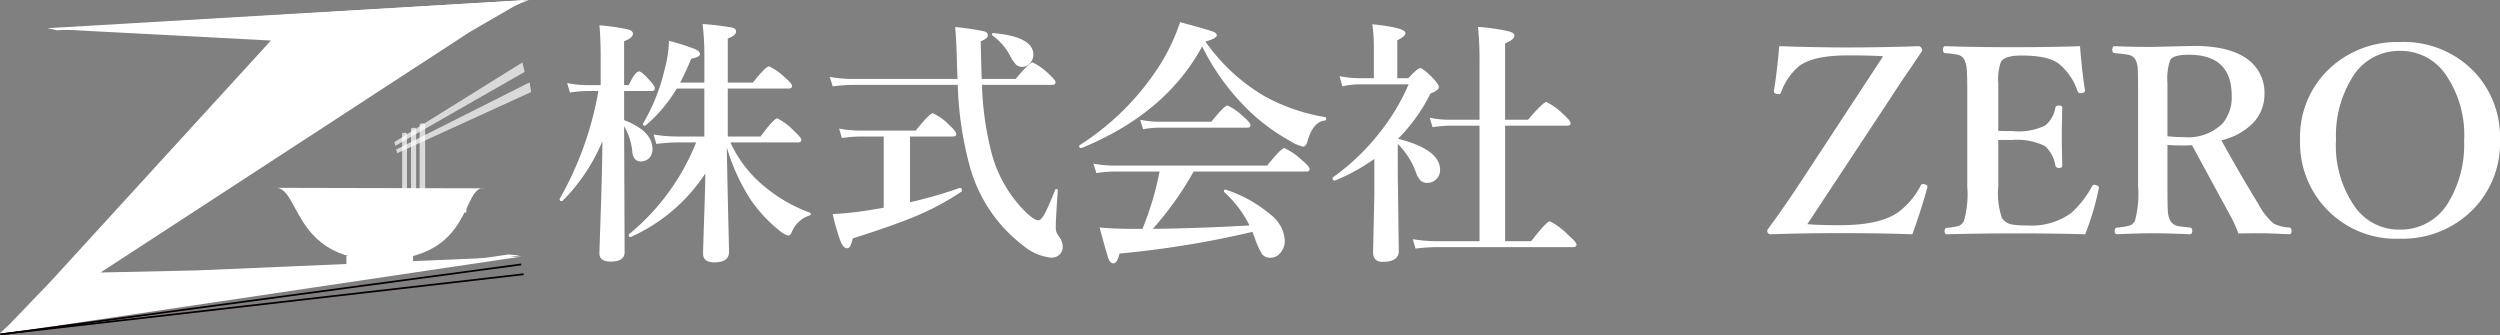
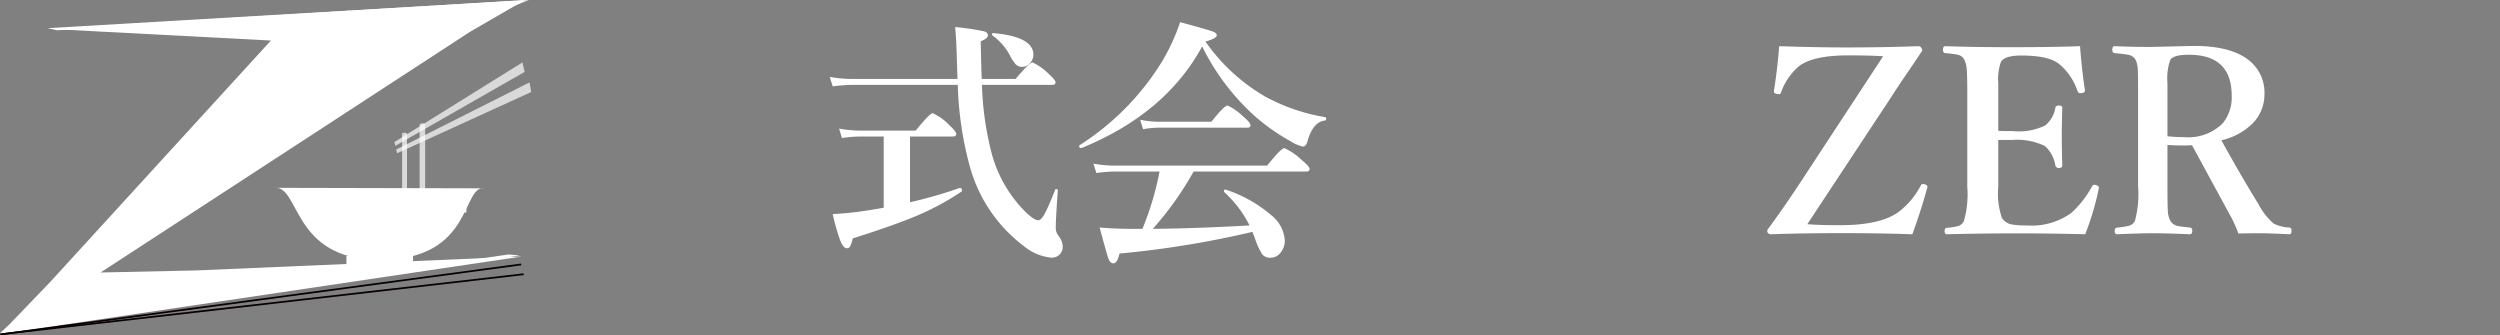
<svg xmlns="http://www.w3.org/2000/svg" width="246.294" height="33.037" viewBox="0 0 246.294 33.037">
  <rect x="0" y="0" width="246.294" height="33.037" fill="#808080" stroke="none" />
  <defs>
    <style>.cls-1,.cls-2,.cls-3,.cls-4{fill:#fff;}.cls-2{opacity:0.7;}.cls-3{stroke:#090000;}.cls-3,.cls-4{stroke-miterlimit:10;stroke-width:0.173px;}.cls-4{stroke:#fff;}</style>
  </defs>
  <title>アセット 5</title>
  <g id="レイヤー_2" data-name="レイヤー 2">
    <g id="レイヤー_1-2" data-name="レイヤー 1">
-       <path class="cls-1" d="M59.35,13.895a18.088,18.088,0,0,1-3.933,5.895.102.102,0,0,1-.075.025c-.14,0-.21-.066-.21-.199a.097.097,0,0,1,.013-.037A32.845,32.845,0,0,0,58.953,8.968h-1.179a11.393,11.393,0,0,0-1.625.149l-.273-.931a9.948,9.948,0,0,0,1.898.199h1.403V5.741q0-1.985-.124-3.251a21.702,21.702,0,0,1,2.879.422q.422.137.423.409,0,.397-.869.745V8.385h.459q.633-1.353,1.018-1.353.248,0,1.116.968.435.484.434.707,0,.261-.335.261H61.485v2.866q2.792,1.067,2.792,2.855a1.221,1.221,0,0,1-.359.918,1.112,1.112,0,0,1-.782.298q-.72,0-.844-.918a5.943,5.943,0,0,0-.806-2.557l.049,12.422q0,.919-1.389.918-1.093,0-1.092-.819,0-.273.149-4.592Q59.325,16.576,59.35,13.895Zm12.608.137a12.028,12.028,0,0,0,2.967,4.009A14.937,14.937,0,0,0,79.777,20.944a.145.145,0,0,1,.099.149.108.108,0,0,1-.099.124,2.849,2.849,0,0,0-1.799,1.712q-.137.273-.31.273a1.849,1.849,0,0,1-.782-.409,14.216,14.216,0,0,1-2.954-3.152A19.929,19.929,0,0,1,71.599,14.516q.086,4.48.173,8.004.049,1.923.05,2.308,0,1.017-1.465,1.018-1.092,0-1.092-.868,0-.286.1-3.351.099-2.756.123-4.542a17.103,17.103,0,0,1-7.359,6.267H62.105c-.107,0-.161-.066-.161-.199a.098.098,0,0,1,.037-.087,22.419,22.419,0,0,0,6.603-9.035h-1.912a17.128,17.128,0,0,0-2.01.149l-.273-.931a14.035,14.035,0,0,0,2.258.199h2.743V8.72H66.672a14.389,14.389,0,0,1-3.077,3.649.137.137,0,0,1-.063.013c-.123,0-.186-.058-.186-.174a.108.108,0,0,1,.013-.049,18.885,18.885,0,0,0,2.122-5.336,11.337,11.337,0,0,0,.422-2.804,24.401,24.401,0,0,1,2.544.806q.508.224.509.497,0,.311-.856.459-.521,1.266-1.092,2.358h2.383V5.804a26.23,26.23,0,0,0-.174-3.437,28.277,28.277,0,0,1,2.892.347q.409.1.409.385,0,.397-.819.695V8.137h2.47q1.278-1.601,1.601-1.601a5.789,5.789,0,0,1,1.576,1.117q.682.583.682.819,0,.248-.335.248h-5.994v4.728h3.227q1.327-1.787,1.651-1.787a5.869,5.869,0,0,1,1.662,1.253q.707.646.707.869,0,.248-.335.248Z" />
-       <path class="cls-1" d="M96.741,8.36a30.232,30.232,0,0,0,.992,6.887,12.861,12.861,0,0,0,3.153,5.485q.967.968,1.402.968.298,0,.658-.695.335-.62,1.018-2.32a.069.069,0,0,1,.074-.062c.116,0,.174.054.174.161q-.199,2.768-.199,3.574a1.371,1.371,0,0,0,.074.534,2.849,2.849,0,0,0,.335.534,1.66,1.66,0,0,1,.273.868,1.046,1.046,0,0,1-.347.819,1.123,1.123,0,0,1-.769.273,5.024,5.024,0,0,1-2.743-1.167,14.658,14.658,0,0,1-5.287-7.806A33.963,33.963,0,0,1,94.358,8.36H83.983a16.092,16.092,0,0,0-1.948.149l-.286-.931a12.665,12.665,0,0,0,2.135.199h10.449q-.049-1.229-.074-2.309-.062-1.861-.161-2.804a24.252,24.252,0,0,1,2.854.422q.373.112.373.397,0,.31-.707.583.049,2.507.099,3.711h3.339q1.365-1.626,1.675-1.626a5.789,5.789,0,0,1,1.576,1.117q.682.621.683.843c0,.166-.112.248-.336.248ZM87.062,20.46V13.448H84.778a14.265,14.265,0,0,0-1.837.149l-.273-.931a11.425,11.425,0,0,0,2.035.199h5.51q1.389-1.713,1.675-1.713a5.113,5.113,0,0,1,1.613,1.154q.707.646.707.894,0,.248-.335.248h-4.22v6.478a44.082,44.082,0,0,0,4.902-1.414H94.582c.123,0,.186.091.186.273a.097.097,0,0,1-.037.087,26.058,26.058,0,0,1-4.53,2.432q-2.159.906-6.193,2.184a3.259,3.259,0,0,1-.26.788.357.357,0,0,1-.323.18q-.347,0-.67-.819a22.178,22.178,0,0,1-.719-2.544q1.49-.075,3.016-.298Q86.378,20.597,87.062,20.46Zm14.743-15.066a1.22,1.22,0,0,1-.372.869.973.973,0,0,1-.695.322.904.904,0,0,1-.67-.248,4.322,4.322,0,0,1-.596-.918,5.693,5.693,0,0,0-1.676-1.911.132.132,0,0,1-.063-.124q0-.124.112-.124Q101.805,3.608,101.805,5.394Z" />
+       <path class="cls-1" d="M96.741,8.36a30.232,30.232,0,0,0,.992,6.887,12.861,12.861,0,0,0,3.153,5.485q.967.968,1.402.968.298,0,.658-.695.335-.62,1.018-2.32a.069.069,0,0,1,.074-.062c.116,0,.174.054.174.161q-.199,2.768-.199,3.574a1.371,1.371,0,0,0,.074.534,2.849,2.849,0,0,0,.335.534,1.66,1.66,0,0,1,.273.868,1.046,1.046,0,0,1-.347.819,1.123,1.123,0,0,1-.769.273,5.024,5.024,0,0,1-2.743-1.167,14.658,14.658,0,0,1-5.287-7.806A33.963,33.963,0,0,1,94.358,8.36H83.983a16.092,16.092,0,0,0-1.948.149l-.286-.931a12.665,12.665,0,0,0,2.135.199h10.449q-.049-1.229-.074-2.309-.062-1.861-.161-2.804a24.252,24.252,0,0,1,2.854.422q.373.112.373.397,0,.31-.707.583.049,2.507.099,3.711h3.339q1.365-1.626,1.675-1.626a5.789,5.789,0,0,1,1.576,1.117q.682.621.683.843c0,.166-.112.248-.336.248ZM87.062,20.46V13.448H84.778a14.265,14.265,0,0,0-1.837.149l-.273-.931a11.425,11.425,0,0,0,2.035.199h5.51q1.389-1.713,1.675-1.713a5.113,5.113,0,0,1,1.613,1.154q.707.646.707.894,0,.248-.335.248h-4.22v6.478a44.082,44.082,0,0,0,4.902-1.414H94.582c.123,0,.186.091.186.273a.097.097,0,0,1-.037.087,26.058,26.058,0,0,1-4.53,2.432q-2.159.906-6.193,2.184a3.259,3.259,0,0,1-.26.788.357.357,0,0,1-.323.18q-.347,0-.67-.819a22.178,22.178,0,0,1-.719-2.544q1.49-.075,3.016-.298Q86.378,20.597,87.062,20.46Zm14.743-15.066a1.22,1.22,0,0,1-.372.869.973.973,0,0,1-.695.322.904.904,0,0,1-.67-.248,4.322,4.322,0,0,1-.596-.918,5.693,5.693,0,0,0-1.676-1.911.132.132,0,0,1-.063-.124q0-.124.112-.124Q101.805,3.608,101.805,5.394" />
      <path class="cls-1" d="M118.434,4.575q-3.612,6.639-11.902,10.015h-.037c-.116,0-.173-.07-.173-.211a.083.083,0,0,1,.037-.075A25.765,25.765,0,0,0,114.487,6.052a19.566,19.566,0,0,0,1.775-3.872q2.768.757,3.239.931.373.149.373.372,0,.298-1.117.608a18.492,18.492,0,0,0,5.821,5.386,18.609,18.609,0,0,0,5.969,2.06c.067.016.1.074.1.174,0,.107-.033.161-.1.161q-1.203.112-1.75,2.085-.137.484-.434.484a3.722,3.722,0,0,1-1.191-.509,20.085,20.085,0,0,1-3.611-2.544A22.849,22.849,0,0,1,118.434,4.575Zm-4.865,17.97q4.243-.037,9.53-.335a11.152,11.152,0,0,0-2.481-3.276.095.095,0,0,1-.037-.087c0-.116.049-.174.149-.174a.051.051,0,0,1,.037.013,13.226,13.226,0,0,1,4.468,2.507,3.475,3.475,0,0,1,1.34,2.47,1.833,1.833,0,0,1-.46,1.278,1.185,1.185,0,0,1-.931.447.985.985,0,0,1-.843-.348,7.371,7.371,0,0,1-.683-1.477c-.017-.05-.066-.182-.149-.397-.05-.132-.091-.24-.124-.322a95.637,95.637,0,0,1-13.093,2.135q-.223.968-.608.968-.323,0-.509-.534-.162-.472-.844-3.003,1.44.136,3.289.137h.931a29.936,29.936,0,0,0,1.688-5.647h-4.456a13.248,13.248,0,0,0-1.774.149l-.286-.931a11.547,11.547,0,0,0,2.06.199h15.054q1.378-1.725,1.7-1.725a6.306,6.306,0,0,1,1.725,1.191q.757.621.756.869,0,.248-.322.248H117.59A31.36,31.36,0,0,1,113.569,22.545Zm9.63-10.214q0,.248-.323.248h-8.774a9.548,9.548,0,0,0-1.489.149l-.286-.931a9.209,9.209,0,0,0,1.825.199h5.187q1.279-1.601,1.602-1.601a5.806,5.806,0,0,1,1.575,1.117Q123.2,12.096,123.199,12.331Z" />
-       <path class="cls-1" d="M135.398,15.657a19.406,19.406,0,0,1-3.859,2.122.051.051,0,0,1-.037.012c-.15,0-.224-.082-.224-.248a.084.084,0,0,1,.025-.062,22.08,22.08,0,0,0,4.629-4.43,20.757,20.757,0,0,0,2.841-4.741h-4.927a6.999,6.999,0,0,0-1.601.199l-.273-1.005a9.712,9.712,0,0,0,1.874.198H135.349V4.6a15.386,15.386,0,0,0-.15-2.209q3.265.335,3.264.868,0,.323-.806.707V7.702h1.092q.905-.993,1.166-.993.285,0,1.303,1.043.532.571.533.819,0,.335-.819.633a17.25,17.25,0,0,1-3.202,4.468q4.144,1.042,4.145,3.078a1.231,1.231,0,0,1-.41.931,1.183,1.183,0,0,1-.831.335.947.947,0,0,1-.72-.261,2.548,2.548,0,0,1-.434-.807,7.497,7.497,0,0,0-1.775-2.767V17.084l.1,7.645q0,1.067-1.601,1.067-.932,0-.931-.968l.124-5.585Zm12.881-3.276v11.38h2.569q1.526-1.961,1.849-1.961a7.126,7.126,0,0,1,1.799,1.353q.819.707.819.943,0,.248-.323.248H141.566a18.363,18.363,0,0,0-2.11.149l-.273-.931a14.085,14.085,0,0,0,2.258.199h4.319v-11.38h-2.929a12.307,12.307,0,0,0-1.701.149l-.273-.931a9.81,9.81,0,0,0,1.874.199h3.028V6.263a32.981,32.981,0,0,0-.149-3.611,18.638,18.638,0,0,1,3.115.459q.472.149.472.397,0,.385-.919.769v7.52h2.259q1.501-1.75,1.812-1.75a6.517,6.517,0,0,1,1.675,1.216q.707.645.707.868c0,.166-.108.248-.323.248Z" />
      <path class="cls-1" d="M185.522,5.543q-1.217-.087-3.463-.087-3.4,0-4.802,1.043a5.955,5.955,0,0,0-1.799,2.631.225.225,0,0,1-.199.149,1.012,1.012,0,0,1-.187-.025c-.206-.041-.31-.112-.31-.211V8.981q.336-2.122.521-4.43,3.884.124,6.627.124,3.462,0,7.099-.124a.335.335,0,0,1,.298.199.509.509,0,0,1,.074.186.426.426,0,0,1-.099.199q-.336.496-.943,1.402-1.254,1.824-2.072,3.103l-8.216,12.447q1.179.1,3.227.099,3.958,0,5.746-1.291a7.657,7.657,0,0,0,2.185-2.581q.086-.186.223-.186a.873.873,0,0,1,.21.037q.248.075.248.236a.314.314,0,0,1-.025.112q-.621,2.259-1.465,4.567-3.325-.112-6.962-.112-3.897,0-6.95.112a.365.365,0,0,1-.347-.174.394.394,0,0,1-.037-.149.349.349,0,0,1,.087-.211q1.75-2.37,3.66-5.312Z" />
      <path class="cls-1" d="M205.428,23.079q-3.351-.087-6.677-.087-3.55,0-6.95.087-.223,0-.223-.311,0-.298.223-.322a6.8,6.8,0,0,0,1.155-.186.964.964,0,0,0,.521-.484,9.527,9.527,0,0,0,.335-3.376V9.179q0-1.936-.062-2.457a2.56,2.56,0,0,0-.248-.881.972.972,0,0,0-.683-.459,10.7,10.7,0,0,0-1.179-.149q-.223-.025-.223-.322,0-.36.223-.36,3.003.1,6.751.099,3.561,0,6.528-.099.185,2.395.483,4.319v.062c0,.124-.095.203-.286.236a.65.65,0,0,1-.123.012.286.286,0,0,1-.31-.186,5.921,5.921,0,0,0-1.725-2.606q-1.018-.918-3.81-.919-1.663,0-2.023.633a5.095,5.095,0,0,0-.26,2.085V12.89q.409.025,1.428.025a5.92,5.92,0,0,0,3.202-.558,2.85,2.85,0,0,0,.993-1.737q.037-.224.372-.224.311,0,.31.248-.049,1.775-.05,2.68,0,1.18.05,2.941,0,.286-.31.286a.343.343,0,0,1-.372-.248,3.258,3.258,0,0,0-1.018-1.911,6.229,6.229,0,0,0-3.177-.608q-1.018,0-1.428.012v4.604a7.457,7.457,0,0,0,.36,3.078,1.48,1.48,0,0,0,1.03.645,8.327,8.327,0,0,0,1.414.087,6.678,6.678,0,0,0,4.369-1.216,9.843,9.843,0,0,0,2.035-2.581q.099-.211.248-.211a.707.707,0,0,1,.161.025q.298.1.297.248a1.041,1.041,0,0,1-.013.112A27.466,27.466,0,0,1,205.428,23.079Z" />
      <path class="cls-1" d="M213.532,14.28v4.095q0,2.01.049,2.556a2.128,2.128,0,0,0,.236.819,1.103,1.103,0,0,0,.757.521q.223.049,1.204.149c.133.017.199.132.199.347q0,.311-.248.311-2.345-.1-3.637-.099-1.315,0-3.512.099-.248,0-.248-.311c0-.215.083-.33.248-.347a7.033,7.033,0,0,0,1.192-.186.908.908,0,0,0,.558-.484,10.018,10.018,0,0,0,.31-3.375v-9.196q0-1.998-.037-2.445a2.39,2.39,0,0,0-.223-.869,1.08,1.08,0,0,0-.794-.484q-.248-.049-1.265-.149c-.15-.016-.224-.132-.224-.347q0-.335.224-.335,1.762.075,3.636.074l4.195-.099q3.797,0,5.572,1.551a4.061,4.061,0,0,1,1.365,3.202,4.054,4.054,0,0,1-1.155,2.867,6.359,6.359,0,0,1-3.09,1.675q1.911,3.462,3.661,6.304a6.501,6.501,0,0,0,1.501,1.911,4.082,4.082,0,0,0,1.552.385c.132.017.199.124.199.323,0,.223-.067.335-.199.335q-2.135-.1-2.694-.099-1.452,0-2.345.025a12.464,12.464,0,0,0-.918-1.985q-3.314-6.094-3.649-6.714-.261.025-.844.025Q214.164,14.329,213.532,14.28Zm0-.857a14.226,14.226,0,0,0,1.651.087,4.803,4.803,0,0,0,3.772-1.34,4,4,0,0,0,.906-2.743q0-4.033-4.219-4.033-1.49,0-1.825.484a5.534,5.534,0,0,0-.285,2.308V13.423Z" />
-       <path class="cls-1" d="M236.428,4.141a9.631,9.631,0,0,1,7.433,3.041,9.361,9.361,0,0,1,2.432,6.59,9.329,9.329,0,0,1-3.14,7.322,9.743,9.743,0,0,1-6.726,2.42,9.437,9.437,0,0,1-9.829-9.692,9.243,9.243,0,0,1,3.127-7.272A9.743,9.743,0,0,1,236.428,4.141Zm0,.869a5.394,5.394,0,0,0-4.753,2.73,10.886,10.886,0,0,0-1.538,6.032,10.488,10.488,0,0,0,1.961,6.739,5.301,5.301,0,0,0,4.331,2.11,5.44,5.44,0,0,0,4.803-2.718,10.973,10.973,0,0,0,1.526-6.044,10.452,10.452,0,0,0-1.986-6.751A5.37,5.37,0,0,0,236.428,5.01Z" />
-       <path class="cls-2" d="M41,19.101h-.509V12.704c0-.064.114-.117.254-.117h0c.141,0,.254.052.254.117Z" />
      <path class="cls-2" d="M41.885,19.103h-.544V12.275c0-.069.122-.125.272-.125h0c.15,0,.272.056.272.125Z" />
      <path class="cls-2" d="M40.096,19.1h-.481V13.182c0-.06.108-.108.241-.108h0c.133,0,.241.048.241.108Z" />
      <path class="cls-1" d="M51.438,25.265 0,32.922,4.943,27.782,26.689,3.994,4.965,2.852h0L51.713,0,46.295,3.14,9.905,26.847l9.494-.207Z" />
      <polygon class="cls-1" points="4.682 2.776 52.091 0 50.387 0.689 5.642 2.981 4.682 2.776" />
      <line class="cls-3" x1="0.012" y1="32.951" x2="51.349" y2="26.049" />
      <line class="cls-3" x1="0.123" y1="32.922" x2="51.59" y2="27.015" />
      <polygon class="cls-1" points="51.199 25.17 0.012 32.808 0.795 32.096 50.121 25.068 51.199 25.17" />
      <path class="cls-1" d="M37.411,25.603c9.355,0,8.005-7.486,10.385-7.049l-20.769-.048C29.573,18.243,28.724,25.603,37.411,25.603Z" />
      <rect class="cls-1" x="34.128" y="25.206" width="6.566" height="1.252" />
      <polygon class="cls-2" points="52.175 8.113 39.035 14.727 39.116 15.101 52.327 9.068 52.175 8.113" />
      <polygon class="cls-2" points="51.472 6.147 38.85 13.998 38.955 14.362 51.685 7.082 51.472 6.147" />
      <polyline class="cls-4" points="30.899 19.977 32.72 19.977 32.72 20.851 29.621 20.851 29.621 19.103 33.572 19.103 33.572 20.851 37.175 20.851 37.175 19.103 34.347 19.103 34.347 19.977 36.129 19.977" />
      <polyline class="cls-4" points="39.58 19.977 41.4 19.977 41.4 20.851 38.301 20.851 38.301 19.103 42.253 19.103 42.253 20.851 45.856 20.851 45.856 19.103 43.028 19.103 43.028 19.977 44.81 19.977" />
    </g>
  </g>
</svg>